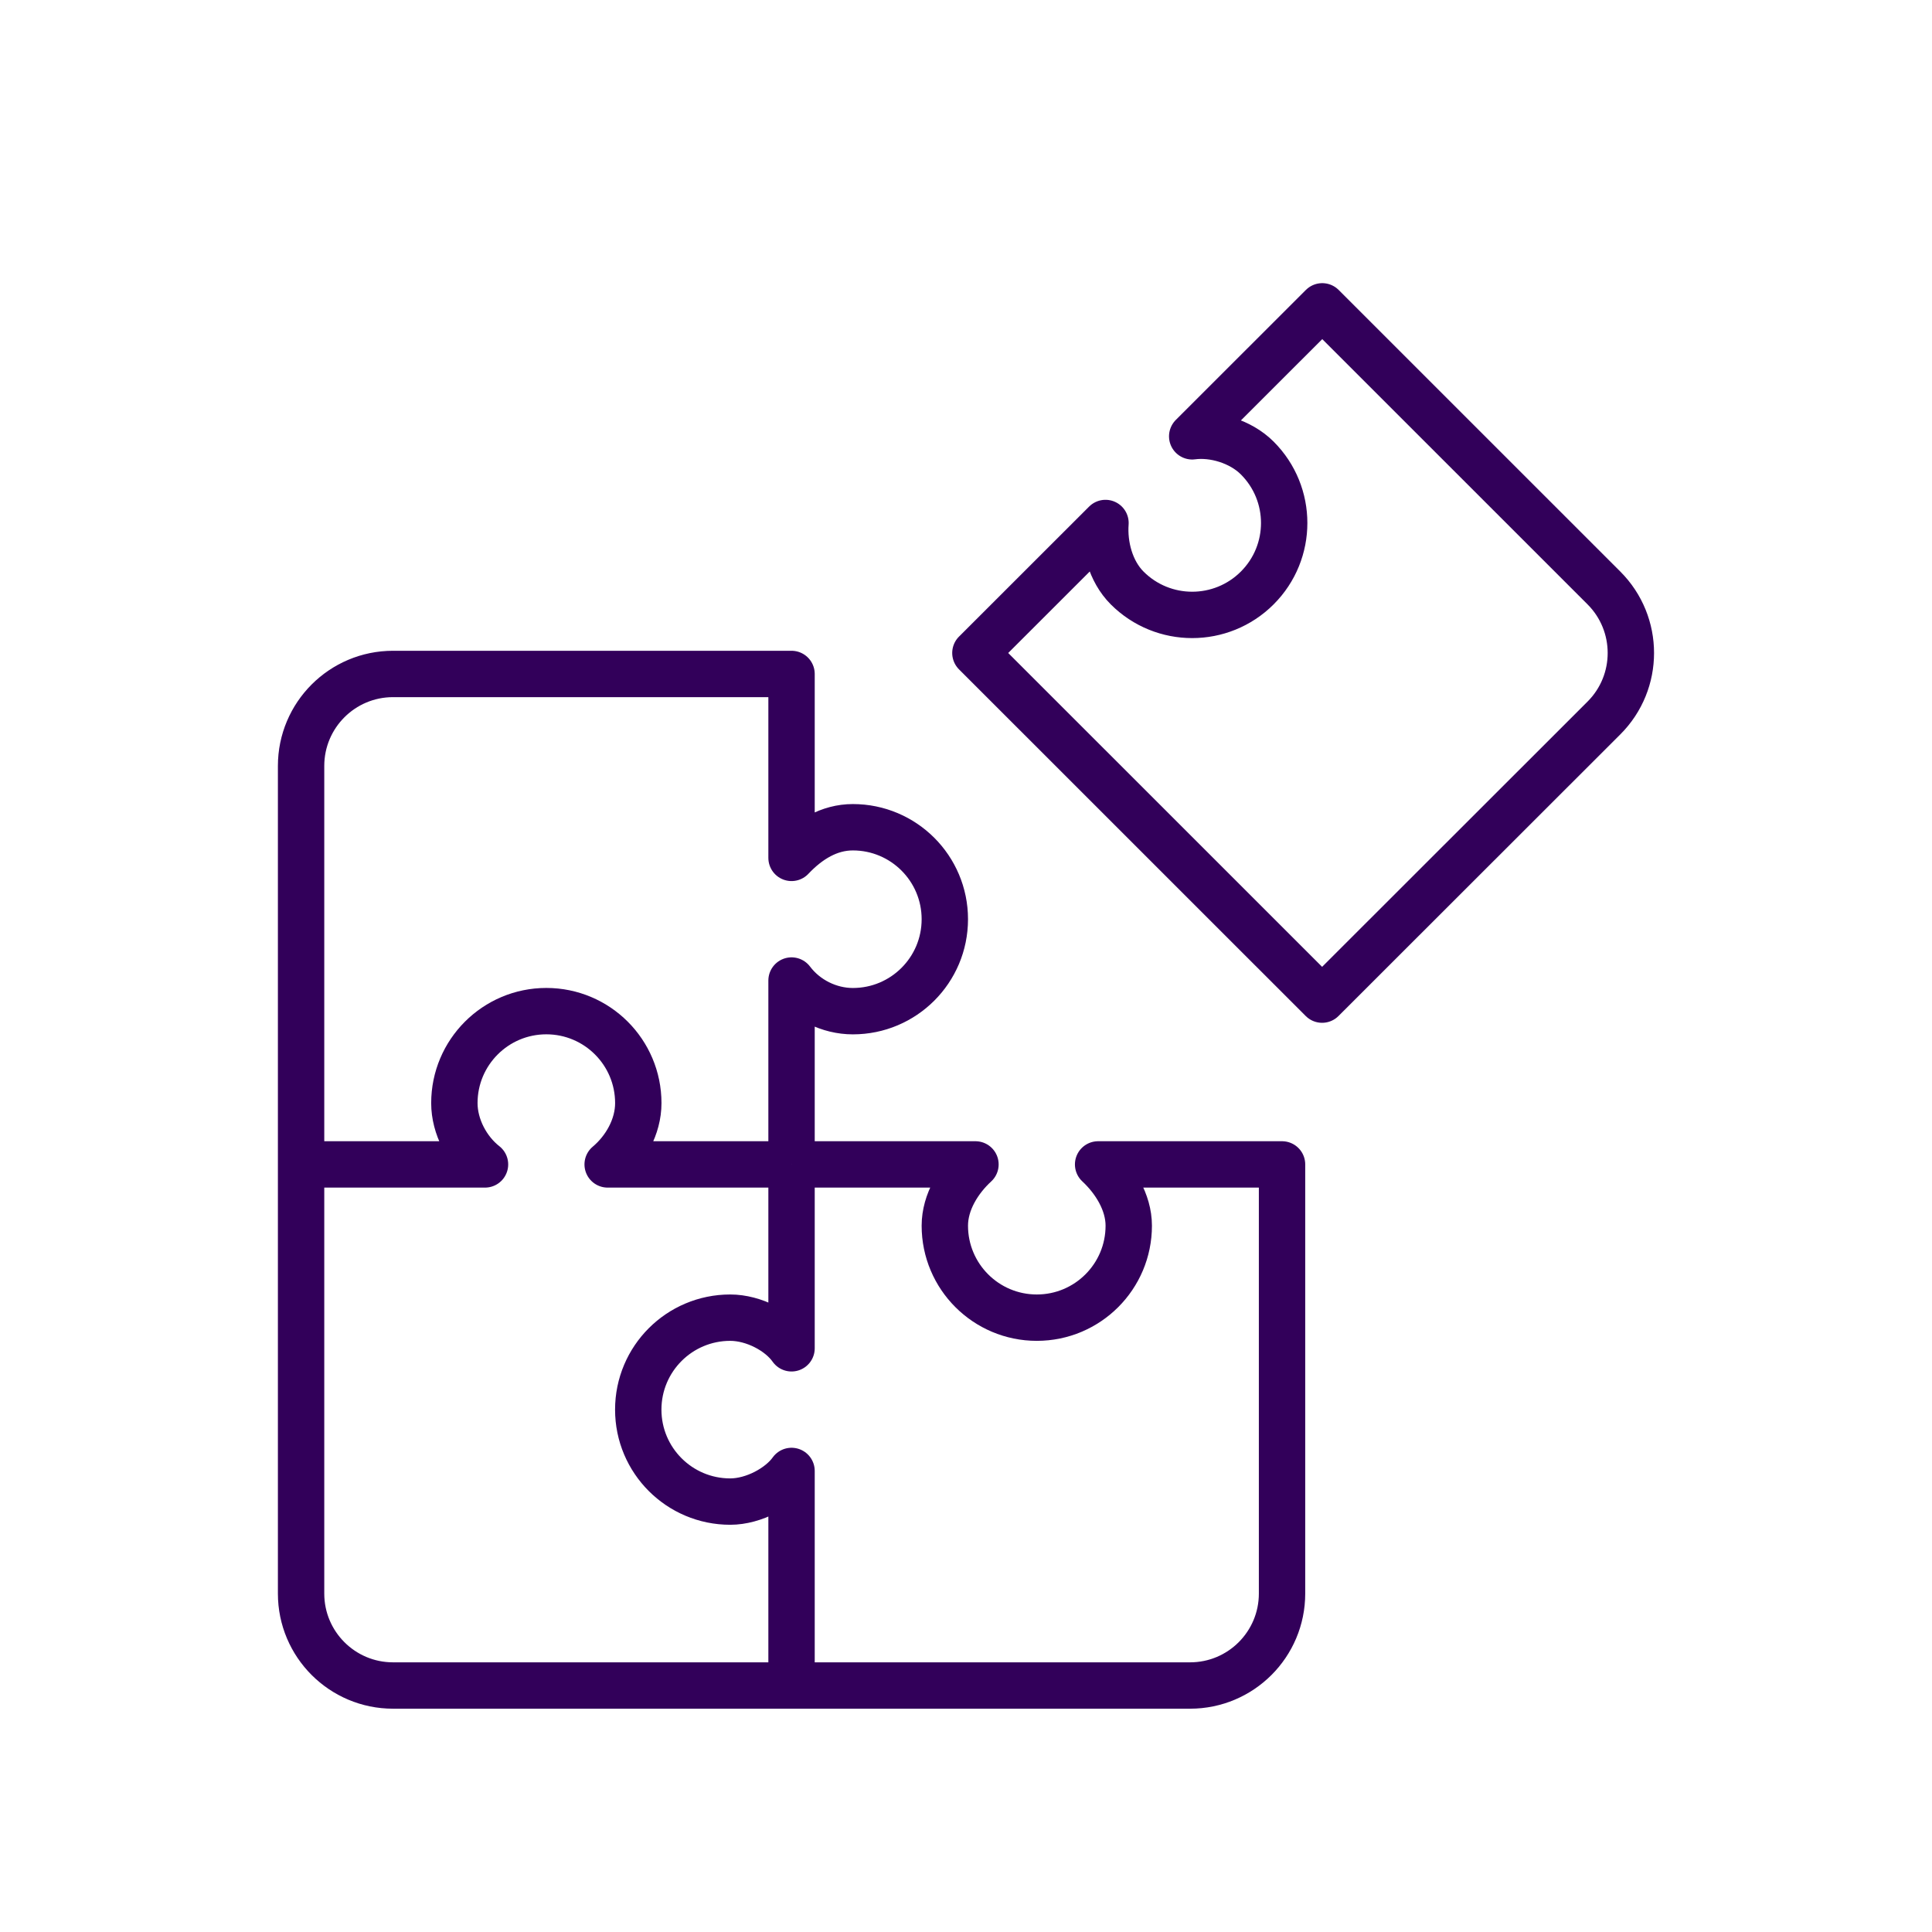
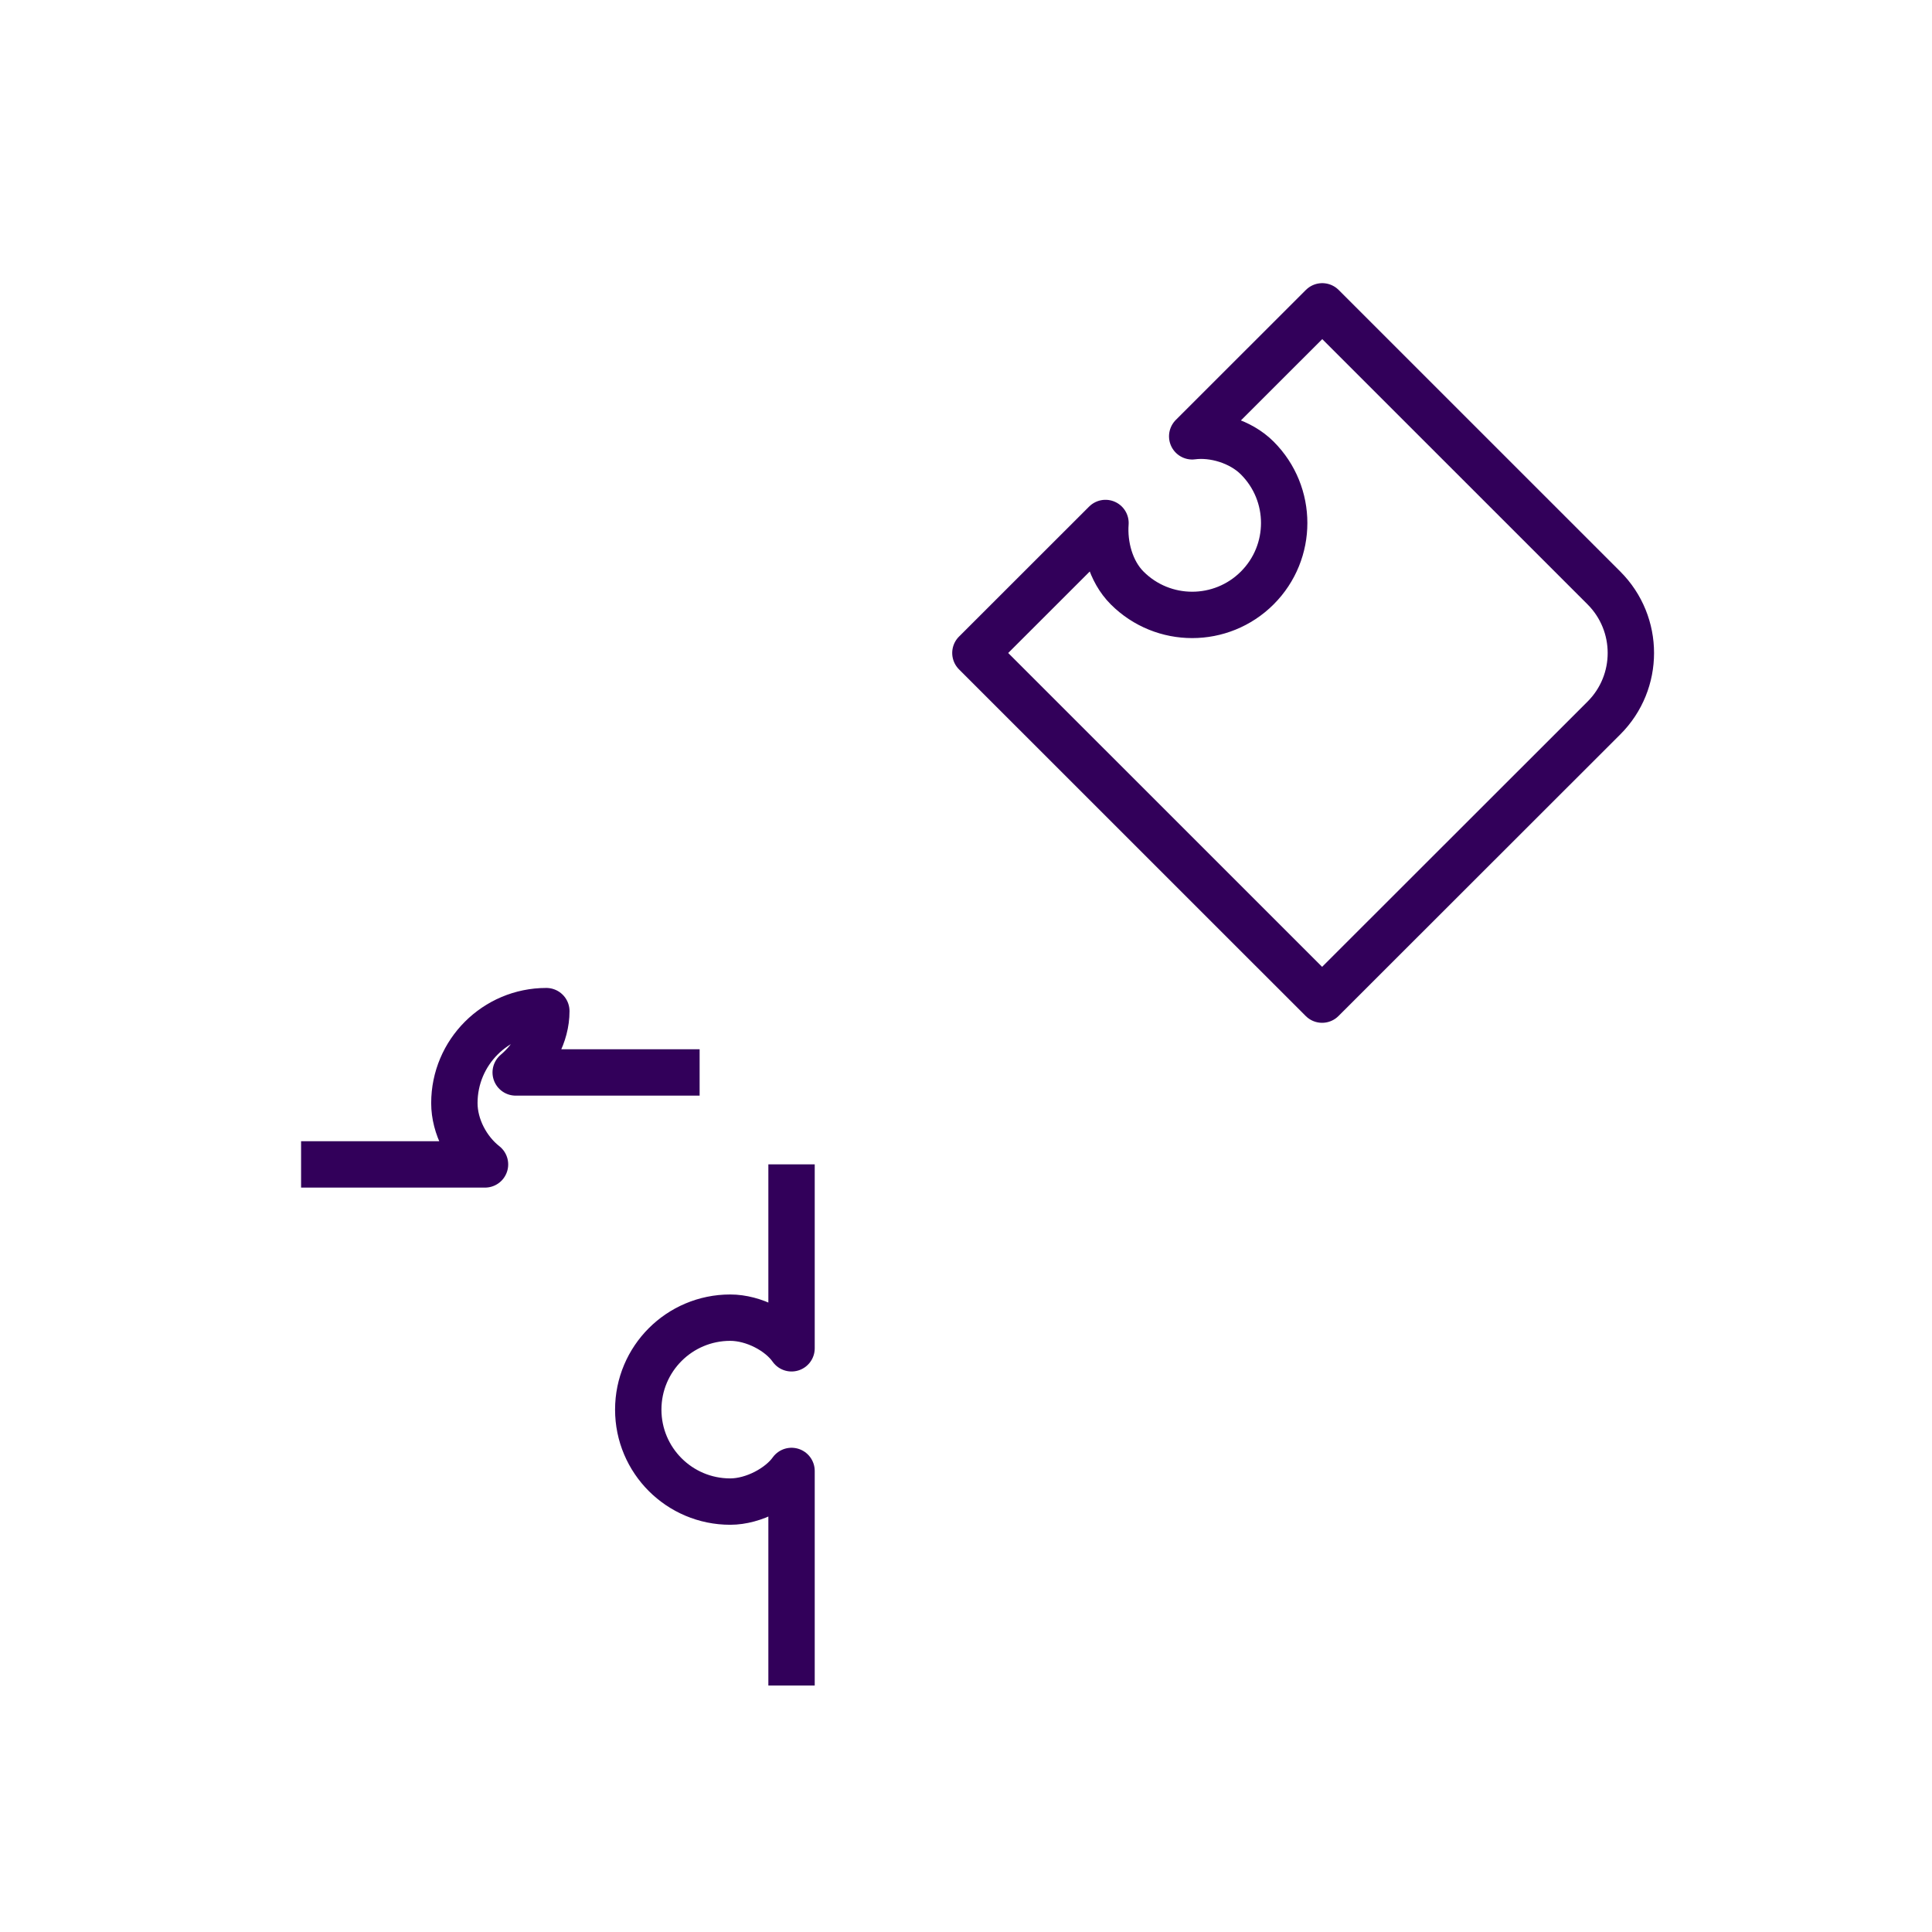
<svg xmlns="http://www.w3.org/2000/svg" id="Layer_1" data-name="Layer 1" version="1.1" viewBox="0 0 500 500">
  <defs>
    <style>
      .cls-1 {
        fill: none;
        stroke: #32005a;
        stroke-linejoin: round;
        stroke-width: 12px;
      }
    </style>
  </defs>
-   <path class="cls-1" d="M204.85,301.35h47.6c-4.32,3.97-7.93,9.74-7.93,15.86,0,13.14,10.65,23.8,23.8,23.8s23.8-10.65,23.8-23.8c0-6.12-3.67-11.9-7.93-15.86h47.6v111.06c0,13.14-10.65,23.8-23.8,23.8H101.72c-13.14,0-23.8-10.65-23.8-23.8v-214.19c0-13.14,10.65-23.8,23.8-23.8h103.13v47.6c4.46-4.71,9.74-7.93,15.87-7.93,13.14,0,23.8,10.65,23.8,23.8s-10.65,23.8-23.8,23.8c-6.12,0-12.15-2.99-15.87-7.93v47.6" />
  <path class="cls-1" d="M252.44,168.99l33.66-33.64c-.43,5.76,1.28,12.49,5.61,16.82,9.29,9.29,24.36,9.29,33.66,0,9.3-9.29,9.3-24.35,0-33.64-4.33-4.33-11.33-6.35-16.83-5.61l33.66-33.64,72.89,72.88c9.3,9.3,9.3,24.37,0,33.66l-72.93,72.88-89.73-89.71Z" />
  <path class="cls-1" d="M204.85,436.21v-55.53c-2.99,4.2-9.74,7.93-15.87,7.93-13.14,0-23.8-10.65-23.8-23.8s10.65-23.8,23.8-23.8c6.12,0,12.79,3.55,15.87,7.93v-47.6" />
-   <path class="cls-1" d="M77.92,301.35h47.6c-4.59-3.59-7.93-9.74-7.93-15.87,0-13.14,10.66-23.8,23.8-23.8s23.8,10.65,23.8,23.8c0,6.12-3.35,12.02-7.93,15.87h47.6" />
+   <path class="cls-1" d="M77.92,301.35h47.6c-4.59-3.59-7.93-9.74-7.93-15.87,0-13.14,10.66-23.8,23.8-23.8c0,6.12-3.35,12.02-7.93,15.87h47.6" />
</svg>